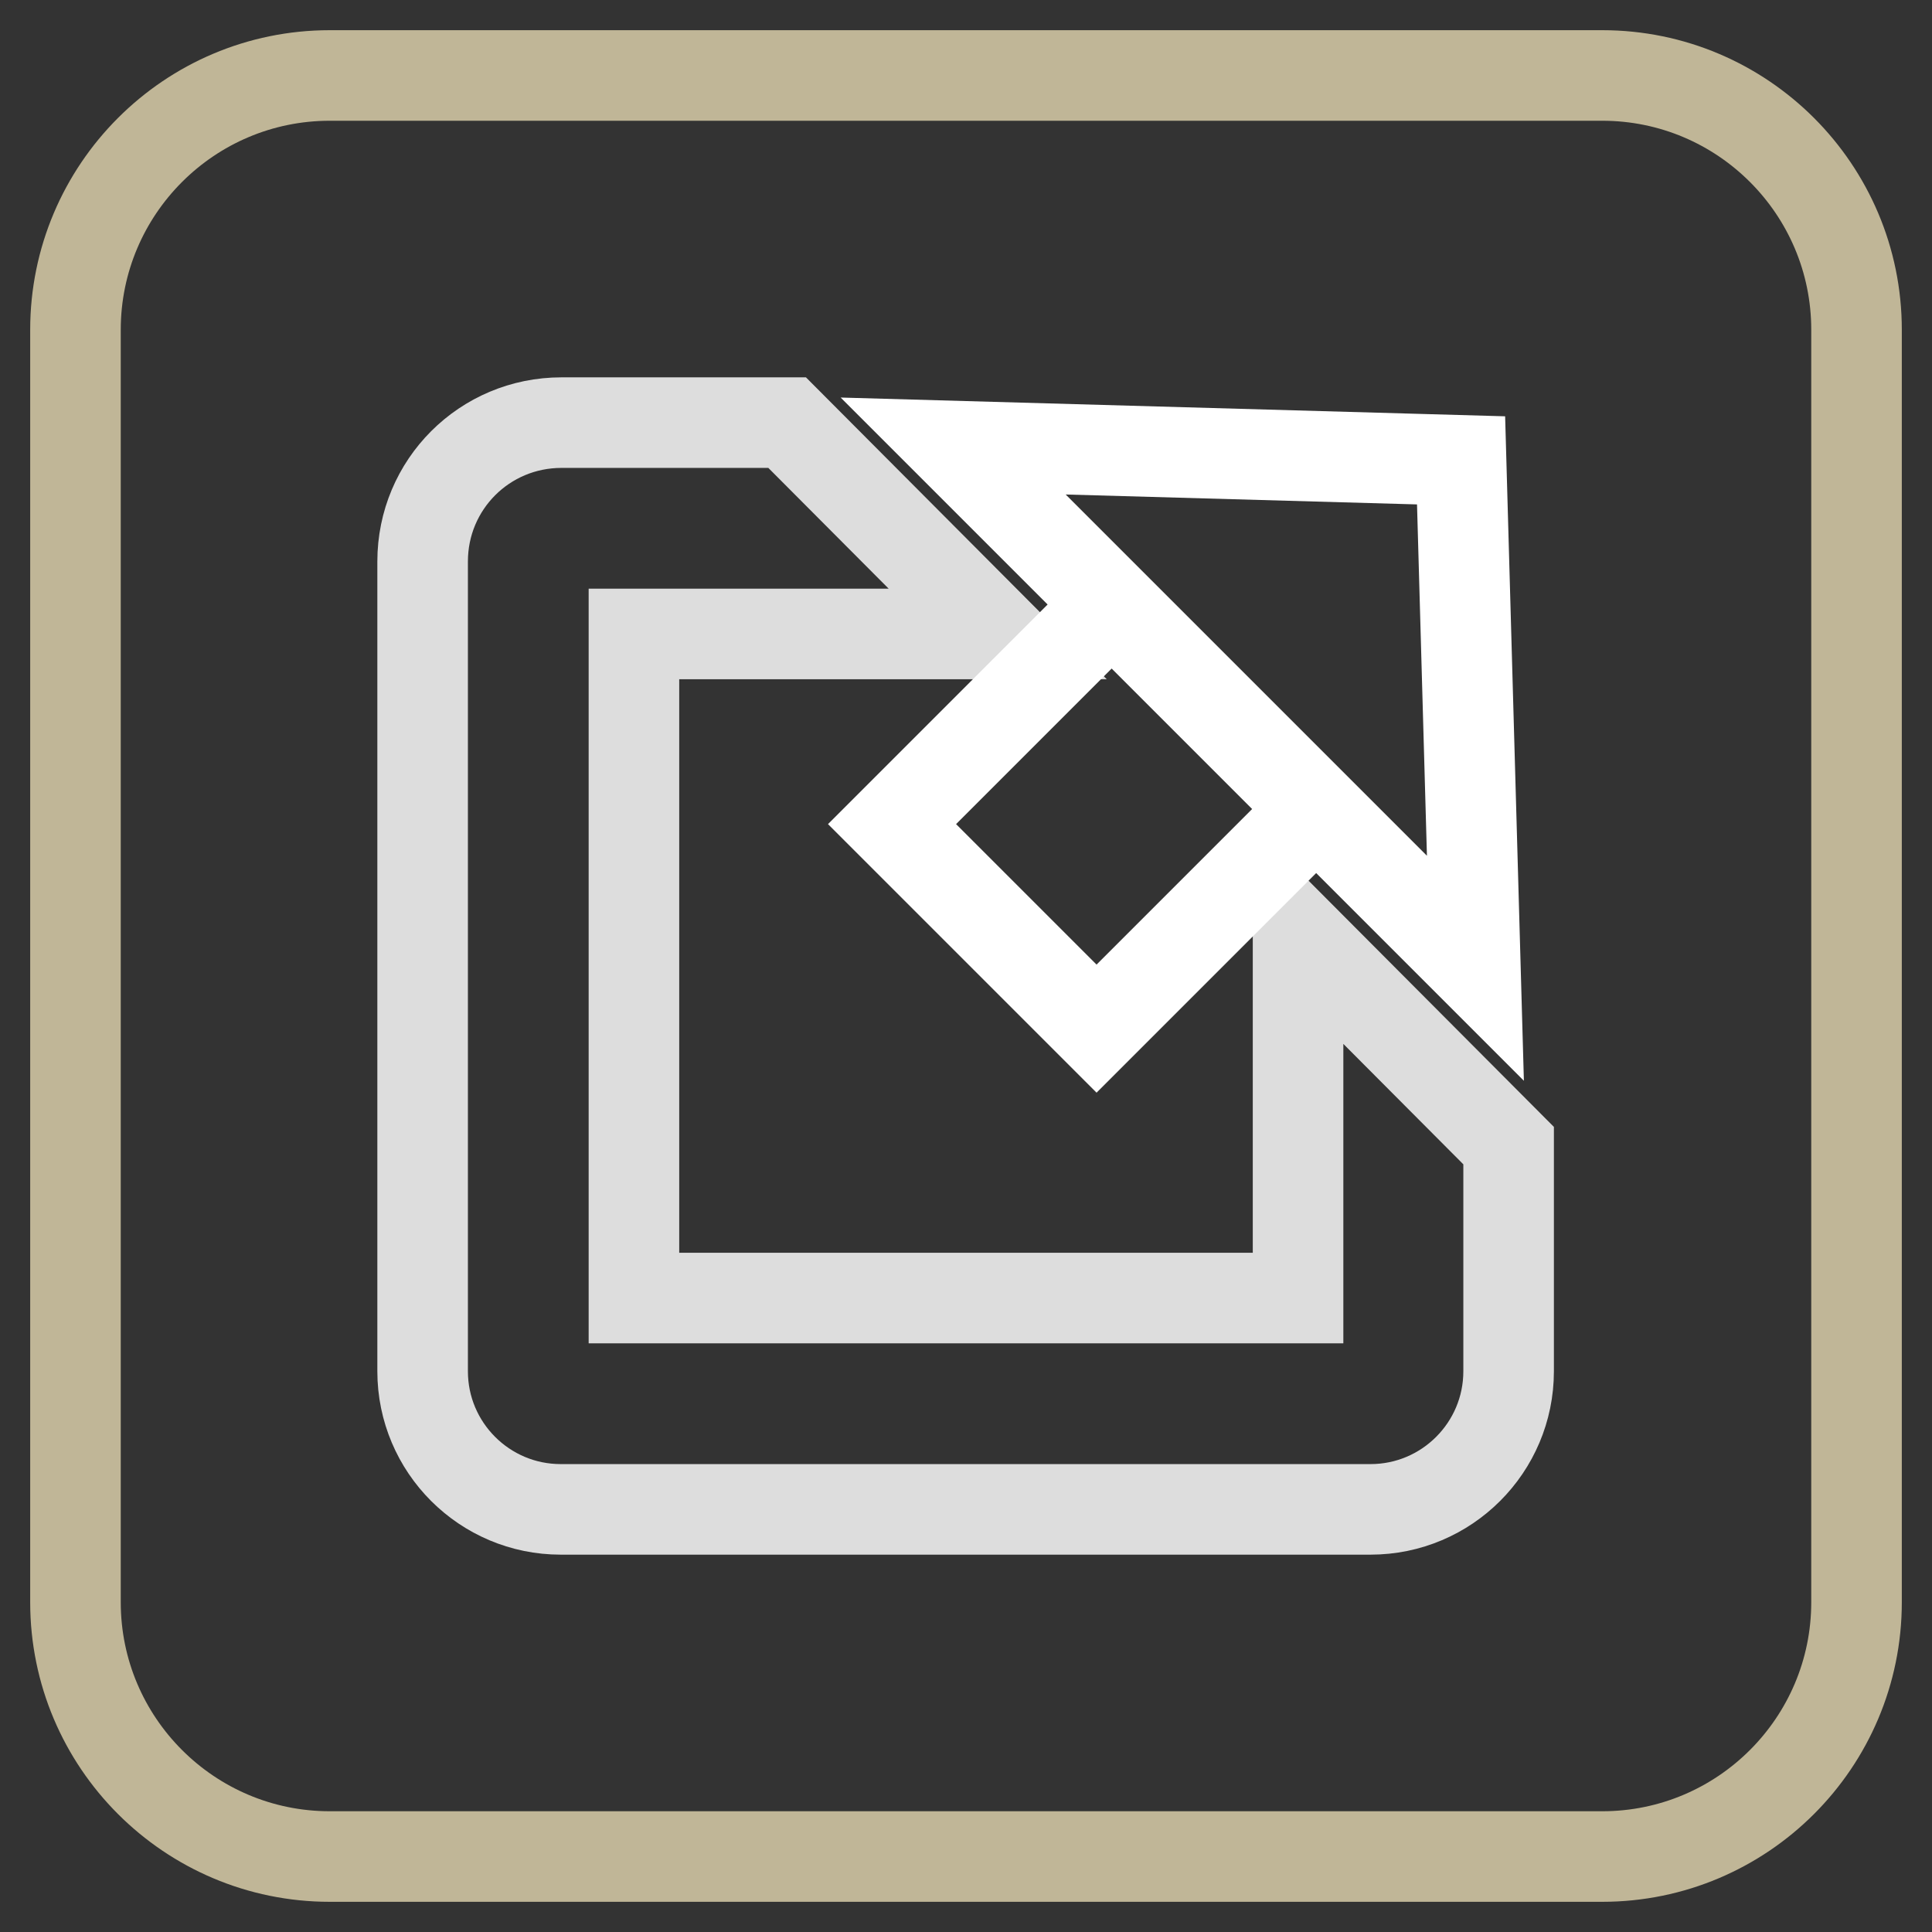
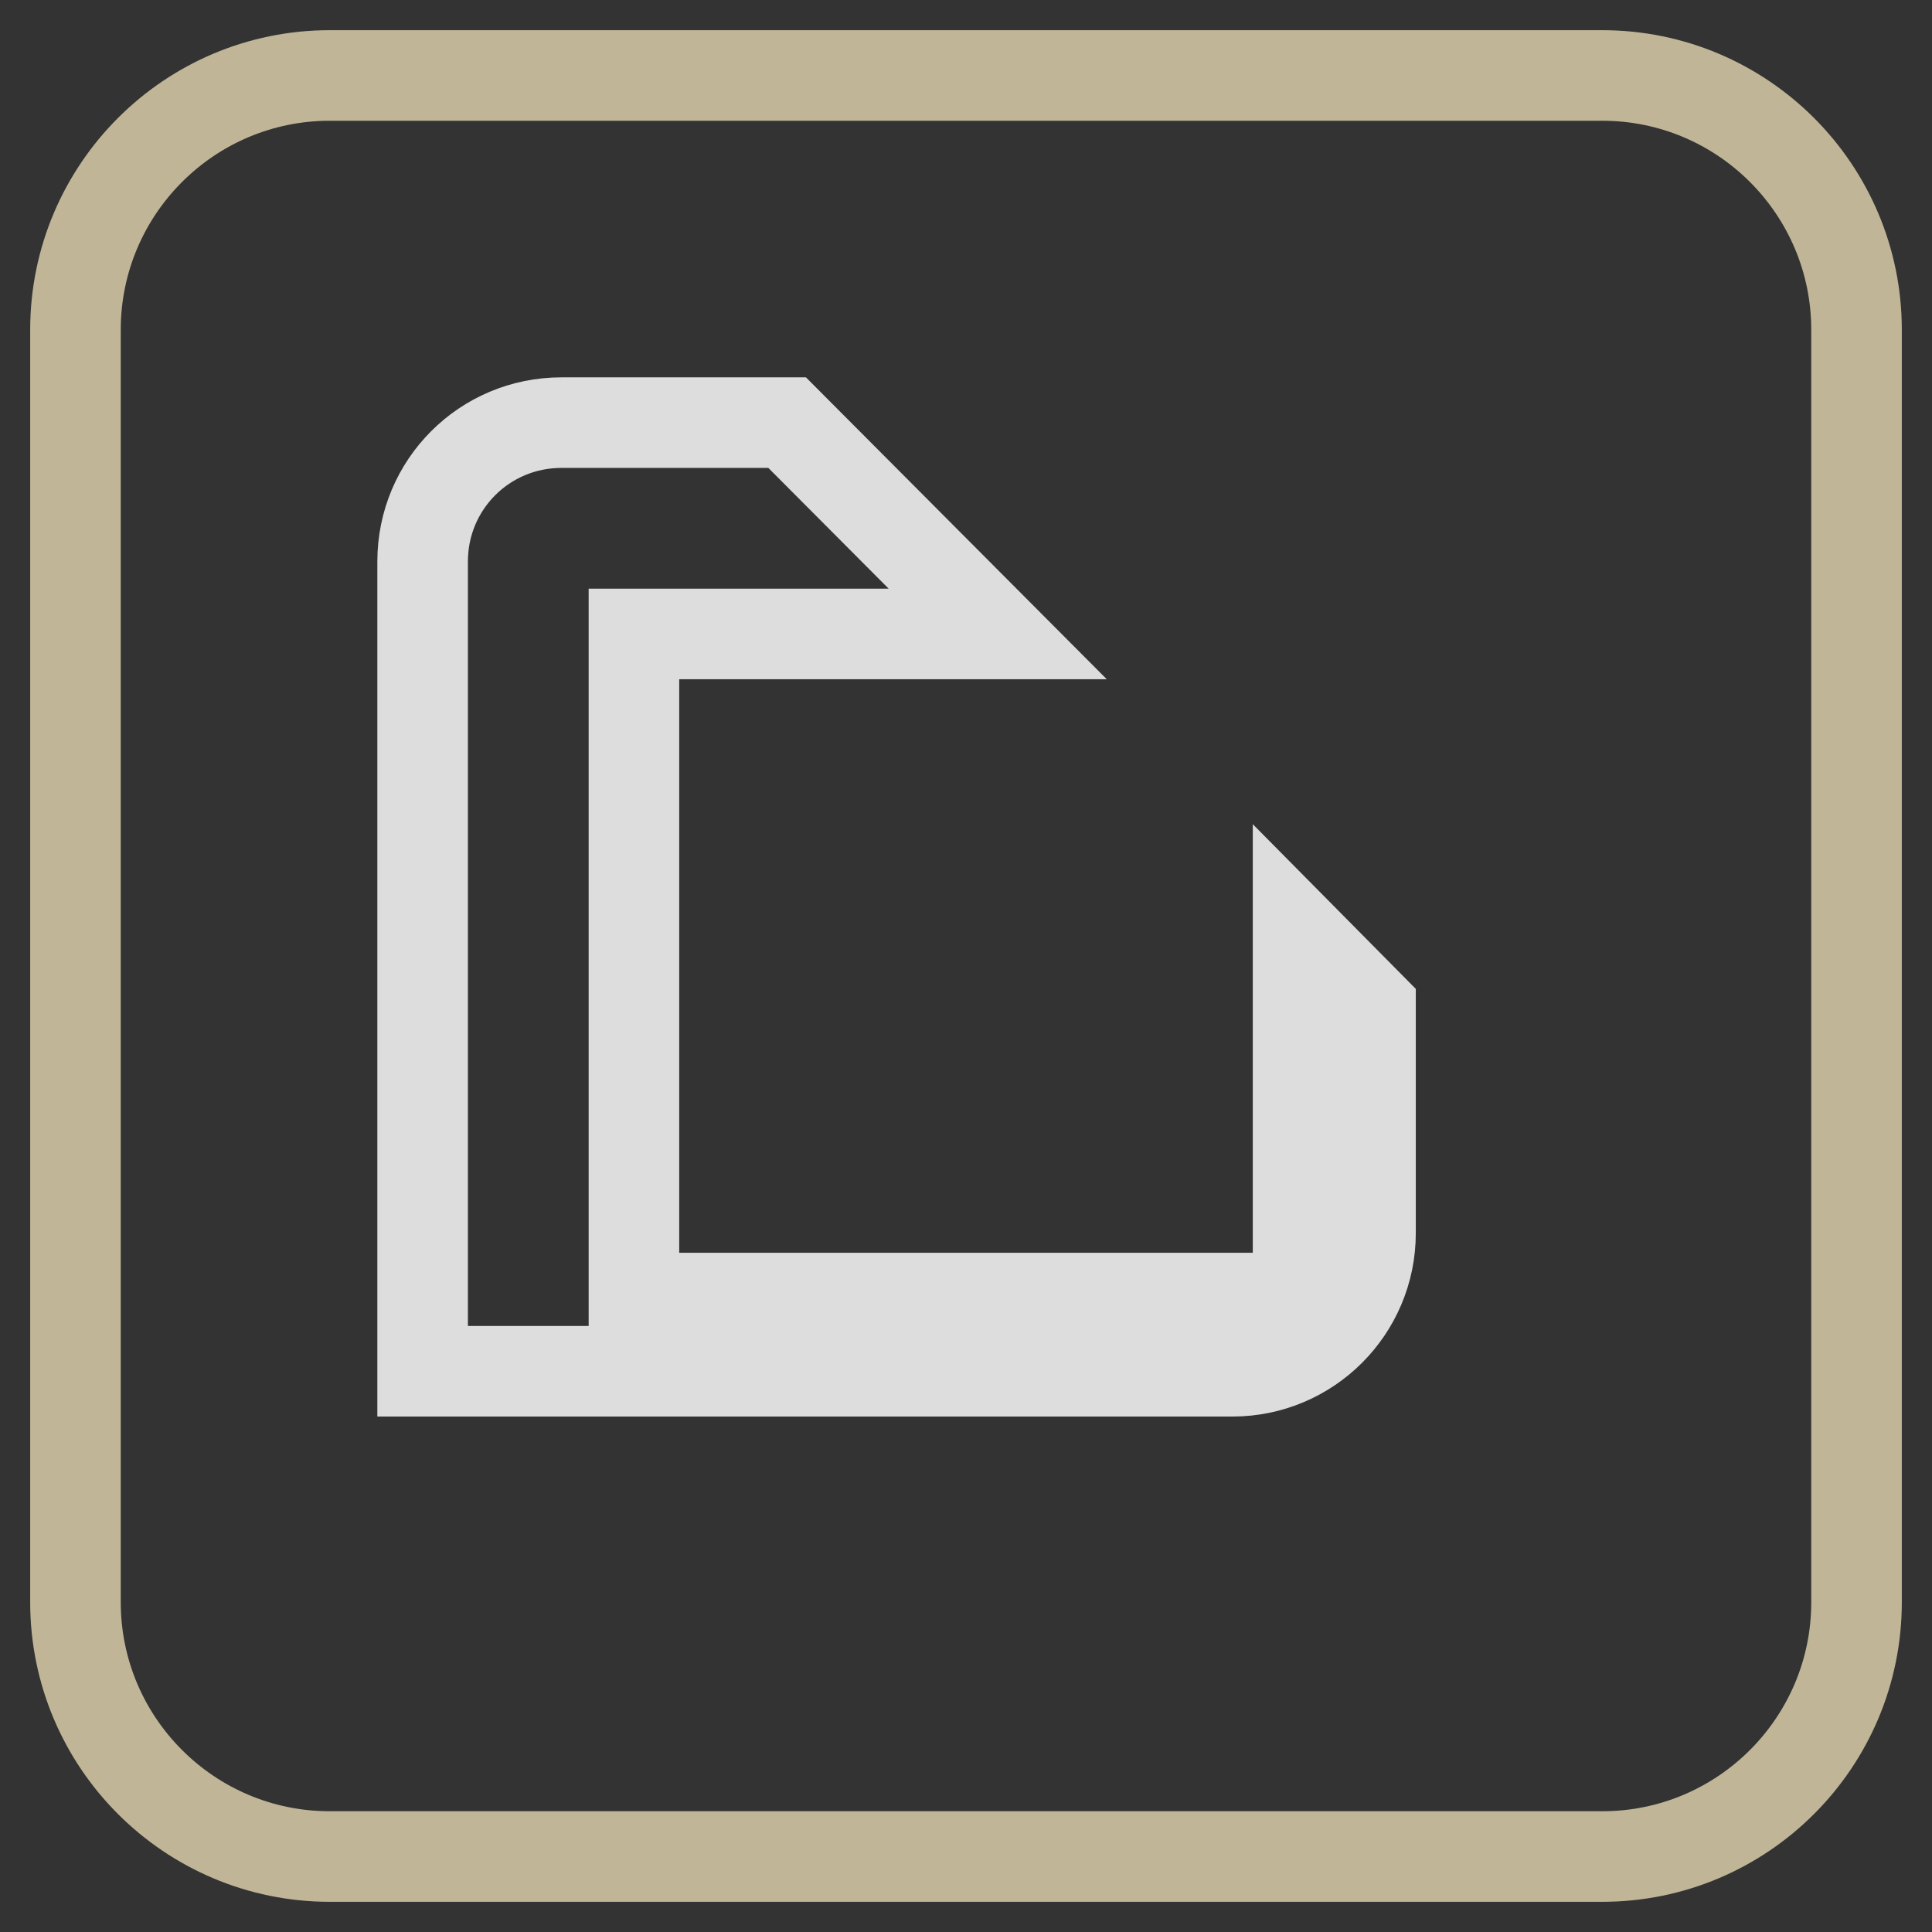
<svg xmlns="http://www.w3.org/2000/svg" version="1.1" x="0px" y="0px" viewBox="0 0 256 256" enable-background="new 0 0 256 256" xml:space="preserve">
  <rect x="0" y="0" width="256" height="256" fill="#333333" stroke="none" />
  <g>
    <path stroke-width="12" fill-opacity="0" stroke="#c0b697" d="M212.3,10H43.7C25.1,10,10,25.1,10,43.7v168.6c0,18.6,15.1,33.7,33.7,33.7h168.6 c18.6,0,33.7-15.1,33.7-33.7V43.7C246,25.1,230.9,10,212.3,10z" />
-     <path stroke-width="12" fill-opacity="0" stroke="#dddddd" d="M172,172H84V84h48.2L104.3,56H74.4C64.2,56,56,64.2,56,74.4v107.3c0,10.1,8.2,18.3,18.3,18.3h107.3 c10.1,0,18.3-8.2,18.3-18.3v-29.9L172,123.8V172L172,172z" />
-     <path stroke-width="12" fill-opacity="0" stroke="#ffffff" d="M147.3,80.1l27.1,27.1l-29.1,29.1l-27.1-27.1L147.3,80.1z M126.3,59.1l67.3,1.9l1.9,67.3L126.3,59.1z" />
+     <path stroke-width="12" fill-opacity="0" stroke="#dddddd" d="M172,172H84V84h48.2L104.3,56H74.4C64.2,56,56,64.2,56,74.4v107.3h107.3 c10.1,0,18.3-8.2,18.3-18.3v-29.9L172,123.8V172L172,172z" />
  </g>
</svg>